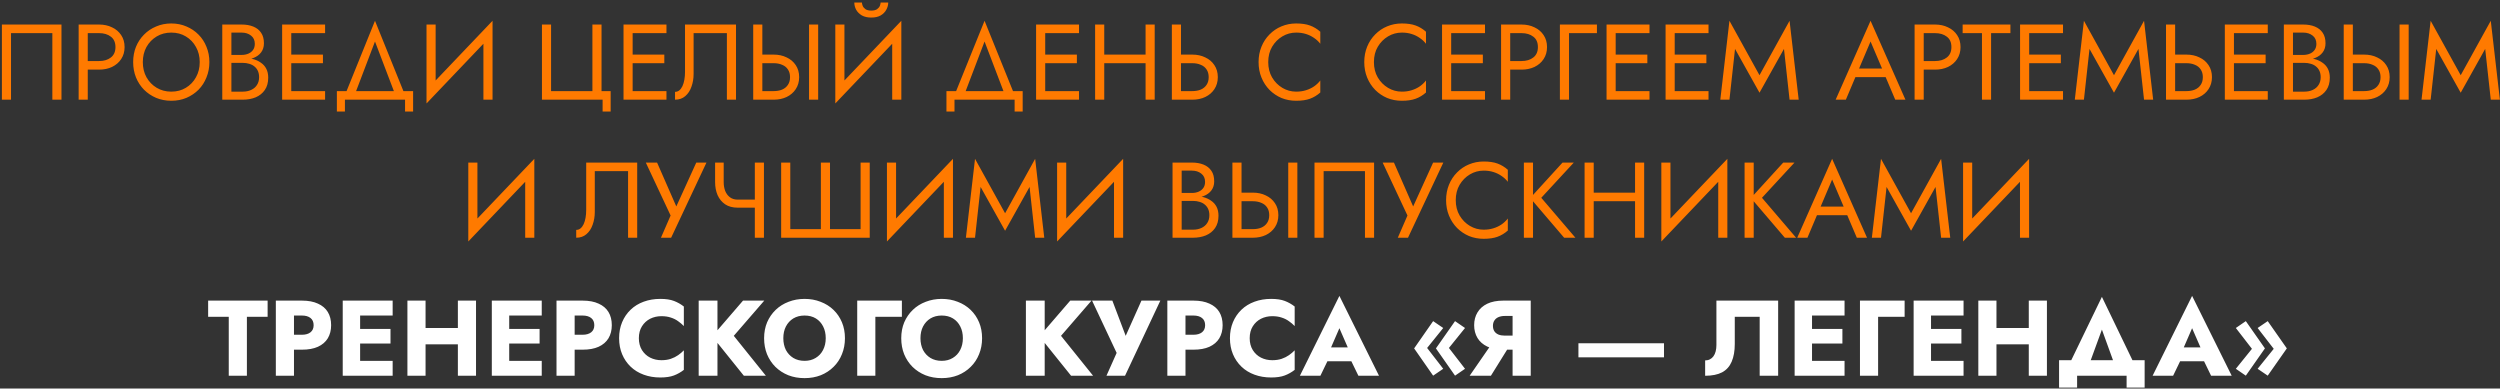
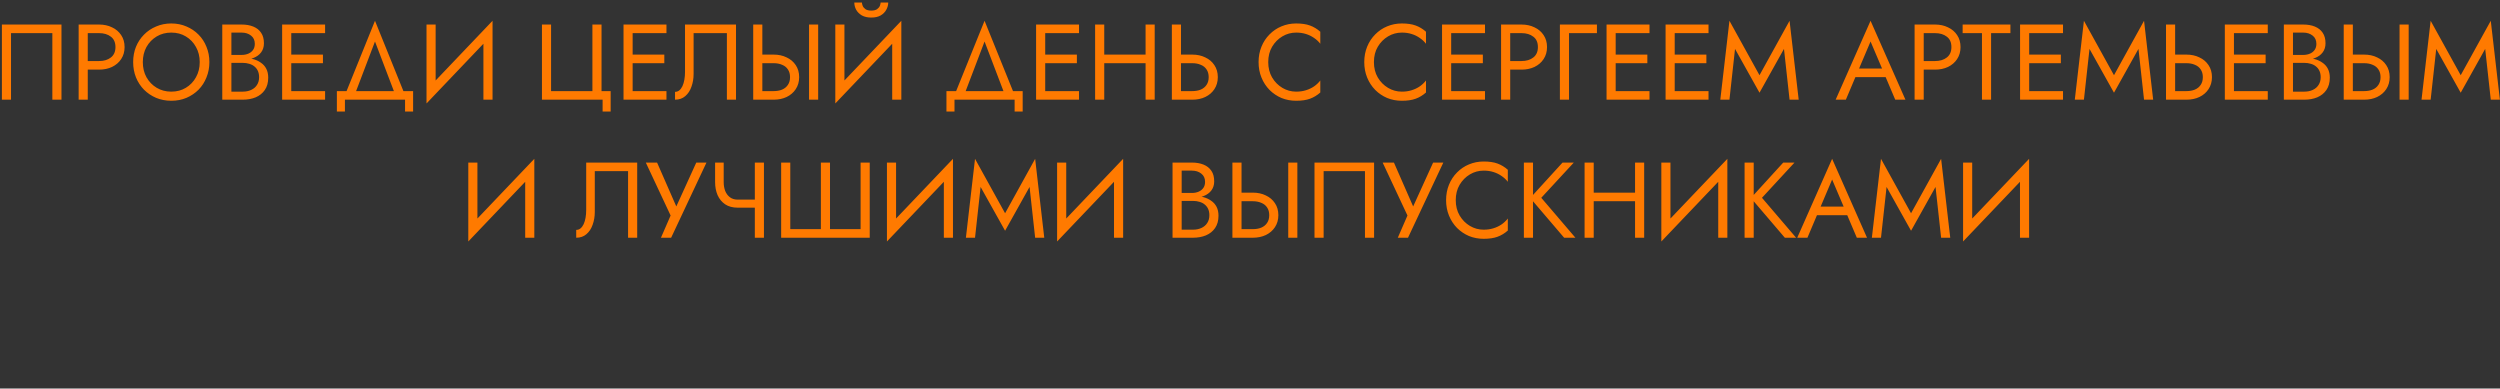
<svg xmlns="http://www.w3.org/2000/svg" width="978" height="152" viewBox="0 0 978 152" fill="none">
  <rect x="0" y="0" width="978" height="152" fill="#333333" stroke="none" />
  <path d="M20.479 12.96V39H24.049V9.6H0.739V39H4.309V12.96H20.479ZM30.762 9.6V39H34.332V9.6H30.762ZM32.736 12.96H38.742C40.646 12.96 42.186 13.422 43.362 14.346C44.566 15.242 45.168 16.6 45.168 18.42C45.168 20.212 44.566 21.57 43.362 22.494C42.186 23.418 40.646 23.88 38.742 23.88H32.736V27.24H38.742C40.646 27.24 42.34 26.89 43.824 26.19C45.336 25.462 46.526 24.44 47.394 23.124C48.29 21.78 48.738 20.212 48.738 18.42C48.738 16.6 48.29 15.032 47.394 13.716C46.526 12.4 45.336 11.392 43.824 10.692C42.34 9.964 40.646 9.6 38.742 9.6H32.736V12.96ZM55.872 24.3C55.872 22.088 56.348 20.114 57.3 18.378C58.28 16.642 59.61 15.27 61.29 14.262C62.97 13.254 64.874 12.75 67.002 12.75C69.158 12.75 71.062 13.254 72.714 14.262C74.394 15.27 75.71 16.642 76.662 18.378C77.642 20.114 78.132 22.088 78.132 24.3C78.132 26.512 77.642 28.486 76.662 30.222C75.71 31.958 74.394 33.33 72.714 34.338C71.062 35.346 69.158 35.85 67.002 35.85C64.874 35.85 62.97 35.346 61.29 34.338C59.61 33.33 58.28 31.958 57.3 30.222C56.348 28.486 55.872 26.512 55.872 24.3ZM52.092 24.3C52.092 26.428 52.456 28.416 53.184 30.264C53.94 32.112 54.99 33.722 56.334 35.094C57.678 36.438 59.26 37.502 61.08 38.286C62.9 39.042 64.874 39.42 67.002 39.42C69.158 39.42 71.132 39.042 72.924 38.286C74.744 37.502 76.326 36.438 77.67 35.094C79.014 33.722 80.05 32.112 80.778 30.264C81.534 28.416 81.912 26.428 81.912 24.3C81.912 22.144 81.534 20.156 80.778 18.336C80.05 16.488 79.014 14.892 77.67 13.548C76.326 12.176 74.744 11.112 72.924 10.356C71.132 9.572 69.158 9.18 67.002 9.18C64.874 9.18 62.9 9.572 61.08 10.356C59.26 11.112 57.678 12.176 56.334 13.548C54.99 14.892 53.94 16.488 53.184 18.336C52.456 20.156 52.092 22.144 52.092 24.3ZM89.768 23.46H94.514C96.278 23.46 97.804 23.208 99.092 22.704C100.408 22.2 101.43 21.458 102.158 20.478C102.886 19.498 103.25 18.322 103.25 16.95C103.25 15.27 102.886 13.898 102.158 12.834C101.43 11.742 100.408 10.93 99.092 10.398C97.804 9.866 96.278 9.6 94.514 9.6H86.954V39H94.934C96.838 39 98.532 38.692 100.016 38.076C101.528 37.432 102.718 36.48 103.586 35.22C104.482 33.932 104.93 32.322 104.93 30.39C104.93 29.046 104.678 27.884 104.174 26.904C103.67 25.924 102.956 25.126 102.032 24.51C101.136 23.866 100.086 23.39 98.882 23.082C97.678 22.774 96.362 22.62 94.934 22.62H89.768V24.594H94.934C95.886 24.594 96.754 24.72 97.538 24.972C98.322 25.196 98.994 25.546 99.554 26.022C100.142 26.498 100.59 27.086 100.898 27.786C101.206 28.486 101.36 29.284 101.36 30.18C101.36 31.384 101.08 32.406 100.52 33.246C99.988 34.086 99.232 34.73 98.252 35.178C97.3 35.626 96.194 35.85 94.934 35.85H90.524V12.75H94.514C95.998 12.75 97.23 13.142 98.21 13.926C99.19 14.682 99.68 15.76 99.68 17.16C99.68 18.084 99.456 18.868 99.008 19.512C98.56 20.156 97.944 20.646 97.16 20.982C96.376 21.318 95.494 21.486 94.514 21.486H89.768V23.46ZM112.348 39H127.174V35.64H112.348V39ZM112.348 12.96H127.174V9.6H112.348V12.96ZM112.348 24.72H126.334V21.36H112.348V24.72ZM110.374 9.6V39H113.944V9.6H110.374ZM146.695 16.236L154.885 37.74H158.665L146.695 8.13L134.725 37.74H138.505L146.695 16.236ZM158.455 39V43.62H161.605V35.64H131.785V43.62H134.935V39H158.455ZM192.472 13.59L192.682 8.13L167.062 35.01L166.852 40.47L192.472 13.59ZM170.422 9.6H166.852V40.47L170.422 35.85V9.6ZM192.682 8.13L189.112 12.75V39H192.682V8.13ZM215.58 35.64V9.6H212.01V39H235.74V43.62H238.89V35.64H235.32V9.6H231.75V35.64H215.58ZM245.895 39H260.721V35.64H245.895V39ZM245.895 12.96H260.721V9.6H245.895V12.96ZM245.895 24.72H259.881V21.36H245.895V24.72ZM243.921 9.6V39H247.491V9.6H243.921ZM287.928 9.6H267.978V28.08C267.978 29.2 267.894 30.236 267.726 31.188C267.558 32.14 267.306 32.98 266.97 33.708C266.634 34.408 266.228 34.954 265.752 35.346C265.276 35.738 264.716 35.934 264.072 35.934V39C265.668 39 266.998 38.538 268.062 37.614C269.154 36.69 269.966 35.458 270.498 33.918C271.058 32.378 271.338 30.712 271.338 28.92V12.96H284.358V39H287.928V9.6ZM316.497 9.6V39H320.067V9.6H316.497ZM294.657 9.6V39H298.227V9.6H294.657ZM296.631 24.72H302.637C303.897 24.72 305.003 24.93 305.955 25.35C306.935 25.742 307.691 26.344 308.223 27.156C308.783 27.968 309.063 28.976 309.063 30.18C309.063 31.384 308.783 32.392 308.223 33.204C307.691 34.016 306.935 34.632 305.955 35.052C305.003 35.444 303.897 35.64 302.637 35.64H296.631V39H302.637C304.541 39 306.235 38.65 307.719 37.95C309.231 37.222 310.421 36.2 311.289 34.884C312.185 33.54 312.633 31.972 312.633 30.18C312.633 28.36 312.185 26.792 311.289 25.476C310.421 24.16 309.231 23.152 307.719 22.452C306.235 21.724 304.541 21.36 302.637 21.36H296.631V24.72ZM352.392 13.59L352.602 8.13L326.982 35.01L326.772 40.47L352.392 13.59ZM330.342 9.6H326.772V40.47L330.342 35.85V9.6ZM352.602 8.13L349.032 12.75V39H352.602V8.13ZM334.206 0.99C334.206 1.942 334.444 2.88 334.92 3.804C335.424 4.7 336.166 5.442 337.146 6.03C338.154 6.59 339.386 6.87 340.842 6.87C342.326 6.87 343.558 6.59 344.538 6.03C345.518 5.442 346.246 4.7 346.722 3.804C347.226 2.88 347.478 1.942 347.478 0.99H344.496C344.496 1.354 344.398 1.788 344.202 2.292C344.006 2.768 343.642 3.202 343.11 3.594C342.578 3.958 341.822 4.14 340.842 4.14C339.862 4.14 339.106 3.958 338.574 3.594C338.042 3.202 337.678 2.768 337.482 2.292C337.286 1.788 337.188 1.354 337.188 0.99H334.206ZM385.16 16.236L393.35 37.74H397.13L385.16 8.13L373.19 37.74H376.97L385.16 16.236ZM396.92 39V43.62H400.07V35.64H370.25V43.62H373.4V39H396.92ZM407.291 39H422.117V35.64H407.291V39ZM407.291 12.96H422.117V9.6H407.291V12.96ZM407.291 24.72H421.277V21.36H407.291V24.72ZM405.317 9.6V39H408.887V9.6H405.317ZM430.383 24.72H450.543V21.36H430.383V24.72ZM448.149 9.6V39H451.719V9.6H448.149ZM428.409 9.6V39H431.979V9.6H428.409ZM458.432 9.6V39H462.002V9.6H458.432ZM460.406 24.72H466.412C467.672 24.72 468.778 24.93 469.73 25.35C470.71 25.742 471.466 26.344 471.998 27.156C472.558 27.968 472.838 28.976 472.838 30.18C472.838 31.384 472.558 32.392 471.998 33.204C471.466 34.016 470.71 34.632 469.73 35.052C468.778 35.444 467.672 35.64 466.412 35.64H460.406V39H466.412C468.316 39 470.01 38.65 471.494 37.95C473.006 37.222 474.196 36.2 475.064 34.884C475.96 33.54 476.408 31.972 476.408 30.18C476.408 28.36 475.96 26.792 475.064 25.476C474.196 24.16 473.006 23.152 471.494 22.452C470.01 21.724 468.316 21.36 466.412 21.36H460.406V24.72ZM496.134 24.3C496.134 22.004 496.638 20.002 497.646 18.294C498.682 16.558 500.026 15.2 501.678 14.22C503.33 13.24 505.122 12.75 507.054 12.75C508.454 12.75 509.728 12.932 510.876 13.296C512.052 13.66 513.116 14.178 514.068 14.85C515.02 15.494 515.832 16.25 516.504 17.118V12.414C515.272 11.322 513.928 10.51 512.472 9.978C511.016 9.446 509.21 9.18 507.054 9.18C505.01 9.18 503.092 9.558 501.3 10.314C499.536 11.042 497.982 12.092 496.638 13.464C495.294 14.808 494.244 16.404 493.488 18.252C492.732 20.1 492.354 22.116 492.354 24.3C492.354 26.484 492.732 28.5 493.488 30.348C494.244 32.196 495.294 33.806 496.638 35.178C497.982 36.522 499.536 37.572 501.3 38.328C503.092 39.056 505.01 39.42 507.054 39.42C509.21 39.42 511.016 39.154 512.472 38.622C513.928 38.09 515.272 37.278 516.504 36.186V31.482C515.832 32.35 515.02 33.12 514.068 33.792C513.116 34.436 512.052 34.94 510.876 35.304C509.728 35.668 508.454 35.85 507.054 35.85C505.122 35.85 503.33 35.36 501.678 34.38C500.026 33.4 498.682 32.042 497.646 30.306C496.638 28.57 496.134 26.568 496.134 24.3ZM537.478 24.3C537.478 22.004 537.982 20.002 538.99 18.294C540.026 16.558 541.37 15.2 543.022 14.22C544.674 13.24 546.466 12.75 548.398 12.75C549.798 12.75 551.072 12.932 552.22 13.296C553.396 13.66 554.46 14.178 555.412 14.85C556.364 15.494 557.176 16.25 557.848 17.118V12.414C556.616 11.322 555.272 10.51 553.816 9.978C552.36 9.446 550.554 9.18 548.398 9.18C546.354 9.18 544.436 9.558 542.644 10.314C540.88 11.042 539.326 12.092 537.982 13.464C536.638 14.808 535.588 16.404 534.832 18.252C534.076 20.1 533.698 22.116 533.698 24.3C533.698 26.484 534.076 28.5 534.832 30.348C535.588 32.196 536.638 33.806 537.982 35.178C539.326 36.522 540.88 37.572 542.644 38.328C544.436 39.056 546.354 39.42 548.398 39.42C550.554 39.42 552.36 39.154 553.816 38.622C555.272 38.09 556.616 37.278 557.848 36.186V31.482C557.176 32.35 556.364 33.12 555.412 33.792C554.46 34.436 553.396 34.94 552.22 35.304C551.072 35.668 549.798 35.85 548.398 35.85C546.466 35.85 544.674 35.36 543.022 34.38C541.37 33.4 540.026 32.042 538.99 30.306C537.982 28.57 537.478 26.568 537.478 24.3ZM566.104 39H580.93V35.64H566.104V39ZM566.104 12.96H580.93V9.6H566.104V12.96ZM566.104 24.72H580.09V21.36H566.104V24.72ZM564.13 9.6V39H567.7V9.6H564.13ZM587.221 9.6V39H590.791V9.6H587.221ZM589.195 12.96H595.201C597.105 12.96 598.645 13.422 599.821 14.346C601.025 15.242 601.627 16.6 601.627 18.42C601.627 20.212 601.025 21.57 599.821 22.494C598.645 23.418 597.105 23.88 595.201 23.88H589.195V27.24H595.201C597.105 27.24 598.799 26.89 600.283 26.19C601.795 25.462 602.985 24.44 603.853 23.124C604.749 21.78 605.197 20.212 605.197 18.42C605.197 16.6 604.749 15.032 603.853 13.716C602.985 12.4 601.795 11.392 600.283 10.692C598.799 9.964 597.105 9.6 595.201 9.6H589.195V12.96ZM610.231 9.6V39H613.801V12.96H624.721V9.6H610.231ZM630.457 39H645.283V35.64H630.457V39ZM630.457 12.96H645.283V9.6H630.457V12.96ZM630.457 24.72H644.443V21.36H630.457V24.72ZM628.483 9.6V39H632.053V9.6H628.483ZM653.549 39H668.375V35.64H653.549V39ZM653.549 12.96H668.375V9.6H653.549V12.96ZM653.549 24.72H667.535V21.36H653.549V24.72ZM651.575 9.6V39H655.145V9.6H651.575ZM678.741 19.134L688.317 36.27L697.893 19.134L700.077 39H703.647L700.077 8.13L688.317 29.424L676.557 8.13L672.987 39H676.557L678.741 19.134ZM724.074 30.18H739.614L738.354 26.82H725.334L724.074 30.18ZM731.76 16.236L736.8 28.08L737.136 28.92L741.42 39H745.41L731.76 8.13L718.11 39H722.1L726.468 28.668L726.804 27.912L731.76 16.236ZM748.987 9.6V39H752.557V9.6H748.987ZM750.961 12.96H756.967C758.871 12.96 760.411 13.422 761.587 14.346C762.791 15.242 763.393 16.6 763.393 18.42C763.393 20.212 762.791 21.57 761.587 22.494C760.411 23.418 758.871 23.88 756.967 23.88H750.961V27.24H756.967C758.871 27.24 760.565 26.89 762.049 26.19C763.561 25.462 764.751 24.44 765.619 23.124C766.515 21.78 766.963 20.212 766.963 18.42C766.963 16.6 766.515 15.032 765.619 13.716C764.751 12.4 763.561 11.392 762.049 10.692C760.565 9.964 758.871 9.6 756.967 9.6H750.961V12.96ZM767.785 12.96H775.345V39H778.915V12.96H786.475V9.6H767.785V12.96ZM792.223 39H807.049V35.64H792.223V39ZM792.223 12.96H807.049V9.6H792.223V12.96ZM792.223 24.72H806.209V21.36H792.223V24.72ZM790.249 9.6V39H793.819V9.6H790.249ZM817.414 19.134L826.99 36.27L836.566 19.134L838.75 39H842.32L838.75 8.13L826.99 29.424L815.23 8.13L811.66 39H815.23L817.414 19.134ZM847.342 9.6V39H850.912V9.6H847.342ZM849.316 24.72H855.322C856.582 24.72 857.688 24.93 858.64 25.35C859.62 25.742 860.376 26.344 860.908 27.156C861.468 27.968 861.748 28.976 861.748 30.18C861.748 31.384 861.468 32.392 860.908 33.204C860.376 34.016 859.62 34.632 858.64 35.052C857.688 35.444 856.582 35.64 855.322 35.64H849.316V39H855.322C857.226 39 858.92 38.65 860.404 37.95C861.916 37.222 863.106 36.2 863.974 34.884C864.87 33.54 865.318 31.972 865.318 30.18C865.318 28.36 864.87 26.792 863.974 25.476C863.106 24.16 861.916 23.152 860.404 22.452C858.92 21.724 857.226 21.36 855.322 21.36H849.316V24.72ZM872.326 39H887.152V35.64H872.326V39ZM872.326 12.96H887.152V9.6H872.326V12.96ZM872.326 24.72H886.312V21.36H872.326V24.72ZM870.352 9.6V39H873.922V9.6H870.352ZM896.258 23.46H901.004C902.768 23.46 904.294 23.208 905.582 22.704C906.898 22.2 907.92 21.458 908.648 20.478C909.376 19.498 909.74 18.322 909.74 16.95C909.74 15.27 909.376 13.898 908.648 12.834C907.92 11.742 906.898 10.93 905.582 10.398C904.294 9.866 902.768 9.6 901.004 9.6H893.444V39H901.424C903.328 39 905.022 38.692 906.506 38.076C908.018 37.432 909.208 36.48 910.076 35.22C910.972 33.932 911.42 32.322 911.42 30.39C911.42 29.046 911.168 27.884 910.664 26.904C910.16 25.924 909.446 25.126 908.522 24.51C907.626 23.866 906.576 23.39 905.372 23.082C904.168 22.774 902.852 22.62 901.424 22.62H896.258V24.594H901.424C902.376 24.594 903.244 24.72 904.028 24.972C904.812 25.196 905.484 25.546 906.044 26.022C906.632 26.498 907.08 27.086 907.388 27.786C907.696 28.486 907.85 29.284 907.85 30.18C907.85 31.384 907.57 32.406 907.01 33.246C906.478 34.086 905.722 34.73 904.742 35.178C903.79 35.626 902.684 35.85 901.424 35.85H897.014V12.75H901.004C902.488 12.75 903.72 13.142 904.7 13.926C905.68 14.682 906.17 15.76 906.17 17.16C906.17 18.084 905.946 18.868 905.498 19.512C905.05 20.156 904.434 20.646 903.65 20.982C902.866 21.318 901.984 21.486 901.004 21.486H896.258V23.46ZM938.704 9.6V39H942.274V9.6H938.704ZM916.864 9.6V39H920.434V9.6H916.864ZM918.838 24.72H924.844C926.104 24.72 927.21 24.93 928.162 25.35C929.142 25.742 929.898 26.344 930.43 27.156C930.99 27.968 931.27 28.976 931.27 30.18C931.27 31.384 930.99 32.392 930.43 33.204C929.898 34.016 929.142 34.632 928.162 35.052C927.21 35.444 926.104 35.64 924.844 35.64H918.838V39H924.844C926.748 39 928.442 38.65 929.926 37.95C931.438 37.222 932.628 36.2 933.496 34.884C934.392 33.54 934.84 31.972 934.84 30.18C934.84 28.36 934.392 26.792 933.496 25.476C932.628 24.16 931.438 23.152 929.926 22.452C928.442 21.724 926.748 21.36 924.844 21.36H918.838V24.72ZM953.053 19.134L962.629 36.27L972.205 19.134L974.389 39H977.959L974.389 8.13L962.629 29.424L950.869 8.13L947.299 39H950.869L953.053 19.134ZM208.817 67.59L209.027 62.13L183.407 89.01L183.197 94.47L208.817 67.59ZM186.767 63.6H183.197V94.47L186.767 89.85V63.6ZM209.027 62.13L205.457 66.75V93H209.027V62.13ZM249.271 63.6H229.321V82.08C229.321 83.2 229.237 84.236 229.069 85.188C228.901 86.14 228.649 86.98 228.313 87.708C227.977 88.408 227.571 88.954 227.095 89.346C226.619 89.738 226.059 89.934 225.415 89.934V93C227.011 93 228.341 92.538 229.405 91.614C230.497 90.69 231.309 89.458 231.841 87.918C232.401 86.378 232.681 84.712 232.681 82.92V66.96H245.701V93H249.271V63.6ZM276.37 63.6H272.38L263.476 83.172L265.702 83.34L257.05 63.6H252.64L262.342 84.306L258.562 93H262.552L276.37 63.6ZM288.568 81.24H297.682V78.09H288.568V81.24ZM295.288 63.6V93H298.858V63.6H295.288ZM283.108 63.6H279.748V71.244C279.748 73.12 280.07 74.814 280.714 76.326C281.386 77.838 282.38 79.042 283.696 79.938C285.012 80.806 286.636 81.24 288.568 81.24V78.09C287.364 78.09 286.356 77.782 285.544 77.166C284.732 76.55 284.116 75.724 283.696 74.688C283.304 73.652 283.108 72.504 283.108 71.244V63.6ZM336.668 89.64H324.698V63.6H321.128V89.64H309.158V63.6H305.588V93H340.238V63.6H336.668V89.64ZM372.592 67.59L372.802 62.13L347.182 89.01L346.972 94.47L372.592 67.59ZM350.542 63.6H346.972V94.47L350.542 89.85V63.6ZM372.802 62.13L369.232 66.75V93H372.802V62.13ZM383.613 73.134L393.189 90.27L402.765 73.134L404.949 93H408.519L404.949 62.13L393.189 83.424L381.429 62.13L377.859 93H381.429L383.613 73.134ZM439.161 67.59L439.371 62.13L413.751 89.01L413.541 94.47L439.161 67.59ZM417.111 63.6H413.541V94.47L417.111 89.85V63.6ZM439.371 62.13L435.801 66.75V93H439.371V62.13ZM461.513 77.46H466.259C468.023 77.46 469.549 77.208 470.837 76.704C472.153 76.2 473.175 75.458 473.903 74.478C474.631 73.498 474.995 72.322 474.995 70.95C474.995 69.27 474.631 67.898 473.903 66.834C473.175 65.742 472.153 64.93 470.837 64.398C469.549 63.866 468.023 63.6 466.259 63.6H458.699V93H466.679C468.583 93 470.277 92.692 471.761 92.076C473.273 91.432 474.463 90.48 475.331 89.22C476.227 87.932 476.675 86.322 476.675 84.39C476.675 83.046 476.423 81.884 475.919 80.904C475.415 79.924 474.701 79.126 473.777 78.51C472.881 77.866 471.831 77.39 470.627 77.082C469.423 76.774 468.107 76.62 466.679 76.62H461.513V78.594H466.679C467.631 78.594 468.499 78.72 469.283 78.972C470.067 79.196 470.739 79.546 471.299 80.022C471.887 80.498 472.335 81.086 472.643 81.786C472.951 82.486 473.105 83.284 473.105 84.18C473.105 85.384 472.825 86.406 472.265 87.246C471.733 88.086 470.977 88.73 469.997 89.178C469.045 89.626 467.939 89.85 466.679 89.85H462.269V66.75H466.259C467.743 66.75 468.975 67.142 469.955 67.926C470.935 68.682 471.425 69.76 471.425 71.16C471.425 72.084 471.201 72.868 470.753 73.512C470.305 74.156 469.689 74.646 468.905 74.982C468.121 75.318 467.239 75.486 466.259 75.486H461.513V77.46ZM503.959 63.6V93H507.529V63.6H503.959ZM482.119 63.6V93H485.689V63.6H482.119ZM484.093 78.72H490.099C491.359 78.72 492.465 78.93 493.417 79.35C494.397 79.742 495.153 80.344 495.685 81.156C496.245 81.968 496.525 82.976 496.525 84.18C496.525 85.384 496.245 86.392 495.685 87.204C495.153 88.016 494.397 88.632 493.417 89.052C492.465 89.444 491.359 89.64 490.099 89.64H484.093V93H490.099C492.003 93 493.697 92.65 495.181 91.95C496.693 91.222 497.883 90.2 498.751 88.884C499.647 87.54 500.095 85.972 500.095 84.18C500.095 82.36 499.647 80.792 498.751 79.476C497.883 78.16 496.693 77.152 495.181 76.452C493.697 75.724 492.003 75.36 490.099 75.36H484.093V78.72ZM533.974 66.96V93H537.544V63.6H514.234V93H517.804V66.96H533.974ZM564.627 63.6H560.637L551.733 83.172L553.959 83.34L545.307 63.6H540.897L550.599 84.306L546.819 93H550.809L564.627 63.6ZM569.49 78.3C569.49 76.004 569.994 74.002 571.002 72.294C572.038 70.558 573.382 69.2 575.034 68.22C576.686 67.24 578.478 66.75 580.41 66.75C581.81 66.75 583.084 66.932 584.232 67.296C585.408 67.66 586.472 68.178 587.424 68.85C588.376 69.494 589.188 70.25 589.86 71.118V66.414C588.628 65.322 587.284 64.51 585.828 63.978C584.372 63.446 582.566 63.18 580.41 63.18C578.366 63.18 576.448 63.558 574.656 64.314C572.892 65.042 571.338 66.092 569.994 67.464C568.65 68.808 567.6 70.404 566.844 72.252C566.088 74.1 565.71 76.116 565.71 78.3C565.71 80.484 566.088 82.5 566.844 84.348C567.6 86.196 568.65 87.806 569.994 89.178C571.338 90.522 572.892 91.572 574.656 92.328C576.448 93.056 578.366 93.42 580.41 93.42C582.566 93.42 584.372 93.154 585.828 92.622C587.284 92.09 588.628 91.278 589.86 90.186V85.482C589.188 86.35 588.376 87.12 587.424 87.792C586.472 88.436 585.408 88.94 584.232 89.304C583.084 89.668 581.81 89.85 580.41 89.85C578.478 89.85 576.686 89.36 575.034 88.38C573.382 87.4 572.038 86.042 571.002 84.306C569.994 82.57 569.49 80.568 569.49 78.3ZM596.142 63.6V93H599.712V63.6H596.142ZM611.262 63.6L598.62 77.46L611.892 93H616.302L602.946 77.376L615.672 63.6H611.262ZM621.864 78.72H642.024V75.36H621.864V78.72ZM639.63 63.6V93H643.2V63.6H639.63ZM619.89 63.6V93H623.46V63.6H619.89ZM675.534 67.59L675.744 62.13L650.124 89.01L649.914 94.47L675.534 67.59ZM653.484 63.6H649.914V94.47L653.484 89.85V63.6ZM675.744 62.13L672.174 66.75V93H675.744V62.13ZM682.48 63.6V93H686.05V63.6H682.48ZM697.6 63.6L684.958 77.46L698.23 93H702.64L689.284 77.376L702.01 63.6H697.6ZM709.042 84.18H724.582L723.322 80.82H710.302L709.042 84.18ZM716.728 70.236L721.768 82.08L722.104 82.92L726.388 93H730.378L716.728 62.13L703.078 93H707.068L711.436 82.668L711.772 81.912L716.728 70.236ZM738.029 73.134L747.605 90.27L757.181 73.134L759.365 93H762.935L759.365 62.13L747.605 83.424L735.845 62.13L732.275 93H735.845L738.029 73.134ZM793.577 67.59L793.787 62.13L768.167 89.01L767.957 94.47L793.577 67.59ZM771.527 63.6H767.957V94.47L771.527 89.85V63.6ZM793.787 62.13L790.217 66.75V93H793.787V62.13Z" fill="#FF7A00" />
-   <path d="M81.424 123.942H89.488V147H96.586V123.942H104.692V117.6H81.424V123.942ZM107.907 117.6V147H115.005V117.6H107.907ZM112.359 123.438H118.113C119.541 123.438 120.661 123.76 121.473 124.404C122.285 125.048 122.691 125.986 122.691 127.218C122.691 128.422 122.285 129.346 121.473 129.99C120.661 130.634 119.541 130.956 118.113 130.956H112.359V136.794H118.113C120.605 136.794 122.691 136.416 124.371 135.66C126.079 134.876 127.367 133.77 128.235 132.342C129.103 130.886 129.537 129.178 129.537 127.218C129.537 125.202 129.103 123.48 128.235 122.052C127.367 120.624 126.079 119.532 124.371 118.776C122.691 117.992 120.605 117.6 118.113 117.6H112.359V123.438ZM138.779 147H153.605V141.162H138.779V147ZM138.779 123.438H153.605V117.6H138.779V123.438ZM138.779 134.4H152.765V128.688H138.779V134.4ZM134.075 117.6V147H140.879V117.6H134.075ZM161.355 134.694H183.615V128.31H161.355V134.694ZM179.121 117.6V147H186.219V117.6H179.121ZM159.381 117.6V147H166.479V117.6H159.381ZM197.103 147H211.929V141.162H197.103V147ZM197.103 123.438H211.929V117.6H197.103V123.438ZM197.103 134.4H211.089V128.688H197.103V134.4ZM192.399 117.6V147H199.203V117.6H192.399ZM217.706 117.6V147H224.804V117.6H217.706ZM222.158 123.438H227.912C229.34 123.438 230.46 123.76 231.272 124.404C232.084 125.048 232.49 125.986 232.49 127.218C232.49 128.422 232.084 129.346 231.272 129.99C230.46 130.634 229.34 130.956 227.912 130.956H222.158V136.794H227.912C230.404 136.794 232.49 136.416 234.17 135.66C235.878 134.876 237.166 133.77 238.034 132.342C238.902 130.886 239.336 129.178 239.336 127.218C239.336 125.202 238.902 123.48 238.034 122.052C237.166 120.624 235.878 119.532 234.17 118.776C232.49 117.992 230.404 117.6 227.912 117.6H222.158V123.438ZM249.922 132.3C249.922 130.48 250.328 128.926 251.14 127.638C251.952 126.35 253.016 125.37 254.332 124.698C255.676 124.026 257.146 123.69 258.742 123.69C260.142 123.69 261.374 123.872 262.438 124.236C263.502 124.572 264.454 125.048 265.294 125.664C266.134 126.252 266.876 126.882 267.52 127.554V119.91C266.344 118.986 265.056 118.258 263.656 117.726C262.256 117.194 260.478 116.928 258.322 116.928C255.97 116.928 253.8 117.292 251.812 118.02C249.824 118.748 248.116 119.798 246.688 121.17C245.26 122.542 244.154 124.166 243.37 126.042C242.586 127.918 242.194 130.004 242.194 132.3C242.194 134.596 242.586 136.682 243.37 138.558C244.154 140.434 245.26 142.058 246.688 143.43C248.116 144.802 249.824 145.852 251.812 146.58C253.8 147.308 255.97 147.672 258.322 147.672C260.478 147.672 262.256 147.406 263.656 146.874C265.056 146.342 266.344 145.614 267.52 144.69V137.046C266.876 137.718 266.134 138.348 265.294 138.936C264.454 139.524 263.502 140 262.438 140.364C261.374 140.728 260.142 140.91 258.742 140.91C257.146 140.91 255.676 140.574 254.332 139.902C253.016 139.23 251.952 138.25 251.14 136.962C250.328 135.646 249.922 134.092 249.922 132.3ZM273.323 117.6V147H280.673V117.6H273.323ZM290.669 117.6L278.615 131.586L291.005 147H299.615L287.057 131.376L298.985 117.6H290.669ZM306.436 132.3C306.436 130.564 306.772 129.038 307.444 127.722C308.144 126.378 309.11 125.328 310.342 124.572C311.602 123.816 313.072 123.438 314.752 123.438C316.46 123.438 317.93 123.816 319.162 124.572C320.394 125.328 321.346 126.378 322.018 127.722C322.69 129.038 323.026 130.564 323.026 132.3C323.026 134.036 322.676 135.576 321.976 136.92C321.304 138.236 320.338 139.272 319.078 140.028C317.846 140.784 316.404 141.162 314.752 141.162C313.072 141.162 311.602 140.784 310.342 140.028C309.11 139.272 308.144 138.236 307.444 136.92C306.772 135.576 306.436 134.036 306.436 132.3ZM298.918 132.3C298.918 134.568 299.296 136.654 300.052 138.558C300.836 140.462 301.928 142.114 303.328 143.514C304.756 144.914 306.436 146.006 308.368 146.79C310.3 147.546 312.428 147.924 314.752 147.924C317.048 147.924 319.162 147.546 321.094 146.79C323.026 146.006 324.692 144.914 326.092 143.514C327.52 142.114 328.612 140.462 329.368 138.558C330.152 136.654 330.544 134.568 330.544 132.3C330.544 130.032 330.152 127.96 329.368 126.084C328.584 124.208 327.478 122.584 326.05 121.212C324.622 119.84 322.942 118.79 321.01 118.062C319.106 117.306 317.02 116.928 314.752 116.928C312.512 116.928 310.426 117.306 308.494 118.062C306.562 118.79 304.882 119.84 303.454 121.212C302.026 122.584 300.906 124.208 300.094 126.084C299.31 127.96 298.918 130.032 298.918 132.3ZM335.344 117.6V147H342.442V123.942H352.816V117.6H335.344ZM360.085 132.3C360.085 130.564 360.421 129.038 361.093 127.722C361.793 126.378 362.759 125.328 363.991 124.572C365.251 123.816 366.721 123.438 368.401 123.438C370.109 123.438 371.579 123.816 372.811 124.572C374.043 125.328 374.995 126.378 375.667 127.722C376.339 129.038 376.675 130.564 376.675 132.3C376.675 134.036 376.325 135.576 375.625 136.92C374.953 138.236 373.987 139.272 372.727 140.028C371.495 140.784 370.053 141.162 368.401 141.162C366.721 141.162 365.251 140.784 363.991 140.028C362.759 139.272 361.793 138.236 361.093 136.92C360.421 135.576 360.085 134.036 360.085 132.3ZM352.567 132.3C352.567 134.568 352.945 136.654 353.701 138.558C354.485 140.462 355.577 142.114 356.977 143.514C358.405 144.914 360.085 146.006 362.017 146.79C363.949 147.546 366.077 147.924 368.401 147.924C370.697 147.924 372.811 147.546 374.743 146.79C376.675 146.006 378.341 144.914 379.741 143.514C381.169 142.114 382.261 140.462 383.017 138.558C383.801 136.654 384.193 134.568 384.193 132.3C384.193 130.032 383.801 127.96 383.017 126.084C382.233 124.208 381.127 122.584 379.699 121.212C378.271 119.84 376.591 118.79 374.659 118.062C372.755 117.306 370.669 116.928 368.401 116.928C366.161 116.928 364.075 117.306 362.143 118.062C360.211 118.79 358.531 119.84 357.103 121.212C355.675 122.584 354.555 124.208 353.743 126.084C352.959 127.96 352.567 130.032 352.567 132.3ZM401.333 117.6V147H408.683V117.6H401.333ZM418.679 117.6L406.625 131.586L419.015 147H427.625L415.067 131.376L426.995 117.6H418.679ZM453.926 117.6H446.534L438.722 135.072L441.788 135.114L435.152 117.6H427.214L436.832 138.054L432.842 147H440.108L453.926 117.6ZM456.663 117.6V147H463.761V117.6H456.663ZM461.115 123.438H466.869C468.297 123.438 469.417 123.76 470.229 124.404C471.041 125.048 471.447 125.986 471.447 127.218C471.447 128.422 471.041 129.346 470.229 129.99C469.417 130.634 468.297 130.956 466.869 130.956H461.115V136.794H466.869C469.361 136.794 471.447 136.416 473.127 135.66C474.835 134.876 476.123 133.77 476.991 132.342C477.859 130.886 478.293 129.178 478.293 127.218C478.293 125.202 477.859 123.48 476.991 122.052C476.123 120.624 474.835 119.532 473.127 118.776C471.447 117.992 469.361 117.6 466.869 117.6H461.115V123.438ZM488.879 132.3C488.879 130.48 489.285 128.926 490.097 127.638C490.909 126.35 491.973 125.37 493.289 124.698C494.633 124.026 496.103 123.69 497.699 123.69C499.099 123.69 500.331 123.872 501.395 124.236C502.459 124.572 503.411 125.048 504.251 125.664C505.091 126.252 505.833 126.882 506.477 127.554V119.91C505.301 118.986 504.013 118.258 502.613 117.726C501.213 117.194 499.435 116.928 497.279 116.928C494.927 116.928 492.757 117.292 490.769 118.02C488.781 118.748 487.073 119.798 485.645 121.17C484.217 122.542 483.111 124.166 482.327 126.042C481.543 127.918 481.151 130.004 481.151 132.3C481.151 134.596 481.543 136.682 482.327 138.558C483.111 140.434 484.217 142.058 485.645 143.43C487.073 144.802 488.781 145.852 490.769 146.58C492.757 147.308 494.927 147.672 497.279 147.672C499.435 147.672 501.213 147.406 502.613 146.874C504.013 146.342 505.301 145.614 506.477 144.69V137.046C505.833 137.718 505.091 138.348 504.251 138.936C503.411 139.524 502.459 140 501.395 140.364C500.331 140.728 499.099 140.91 497.699 140.91C496.103 140.91 494.633 140.574 493.289 139.902C491.973 139.23 490.909 138.25 490.097 136.962C489.285 135.646 488.879 134.092 488.879 132.3ZM516.285 141.33H531.825L531.363 135.912H516.789L516.285 141.33ZM523.971 128.394L528.129 137.928L527.877 139.734L531.405 147H539.469L523.971 115.752L508.515 147H516.537L520.191 139.44L519.855 137.886L523.971 128.394ZM566.817 136.122L573.117 128.31L569.211 125.622L561.735 136.29L569.211 146.958L573.117 144.27L566.817 136.122ZM558.291 136.122L564.591 128.31L560.643 125.622L553.209 136.29L560.643 146.958L564.591 144.27L558.291 136.122ZM591.514 133.686H584.122L574.924 147H583.24L591.514 133.686ZM598.822 117.6H591.724V147H598.822V117.6ZM594.37 123.606V117.6H588.112C585.62 117.6 583.52 118.006 581.812 118.818C580.132 119.63 578.858 120.764 577.99 122.22C577.122 123.648 576.688 125.314 576.688 127.218C576.688 129.094 577.122 130.76 577.99 132.216C578.858 133.644 580.132 134.764 581.812 135.576C583.52 136.388 585.62 136.794 588.112 136.794H594.37V131.292H588.616C587.692 131.292 586.88 131.152 586.18 130.872C585.48 130.564 584.948 130.13 584.584 129.57C584.22 128.982 584.038 128.282 584.038 127.47C584.038 126.658 584.22 125.972 584.584 125.412C584.948 124.824 585.48 124.376 586.18 124.068C586.88 123.76 587.692 123.606 588.616 123.606H594.37ZM617.481 139.776H650.955V134.274H617.481V139.776ZM695.611 117.6H671.461V134.988C671.461 135.884 671.363 136.71 671.167 137.466C670.971 138.222 670.677 138.866 670.285 139.398C669.921 139.902 669.459 140.294 668.899 140.574C668.367 140.854 667.751 140.994 667.051 140.994V147C669.767 147 671.979 146.552 673.687 145.656C675.395 144.732 676.641 143.346 677.425 141.498C678.237 139.622 678.643 137.312 678.643 134.568V123.942H688.387V147H695.611V117.6ZM706.763 147H721.589V141.162H706.763V147ZM706.763 123.438H721.589V117.6H706.763V123.438ZM706.763 134.4H720.749V128.688H706.763V134.4ZM702.059 117.6V147H708.863V117.6H702.059ZM727.618 117.6V147H734.716V123.942H745.09V117.6H727.618ZM753.316 147H768.142V141.162H753.316V147ZM753.316 123.438H768.142V117.6H753.316V123.438ZM753.316 134.4H767.302V128.688H753.316V134.4ZM748.612 117.6V147H755.416V117.6H748.612ZM775.893 134.694H798.153V128.31H775.893V134.694ZM793.659 117.6V147H800.757V117.6H793.659ZM773.919 117.6V147H781.017V117.6H773.919ZM822.266 128.94L828.356 145.74H836.546L822.266 116.13L807.944 145.74H816.134L822.266 128.94ZM831.926 147V151.62H838.982V140.91H805.508V151.62H812.564V147H831.926ZM849.865 141.33H865.405L864.943 135.912H850.369L849.865 141.33ZM857.551 128.394L861.709 137.928L861.457 139.734L864.985 147H873.049L857.551 115.752L842.095 147H850.117L853.771 139.44L853.435 137.886L857.551 128.394ZM880.959 136.458L874.659 144.27L878.565 146.958L886.041 136.29L878.565 125.622L874.659 128.31L880.959 136.458ZM889.485 136.458L883.185 144.27L887.133 146.958L894.609 136.29L887.133 125.622L883.185 128.31L889.485 136.458Z" fill="white" />
</svg>